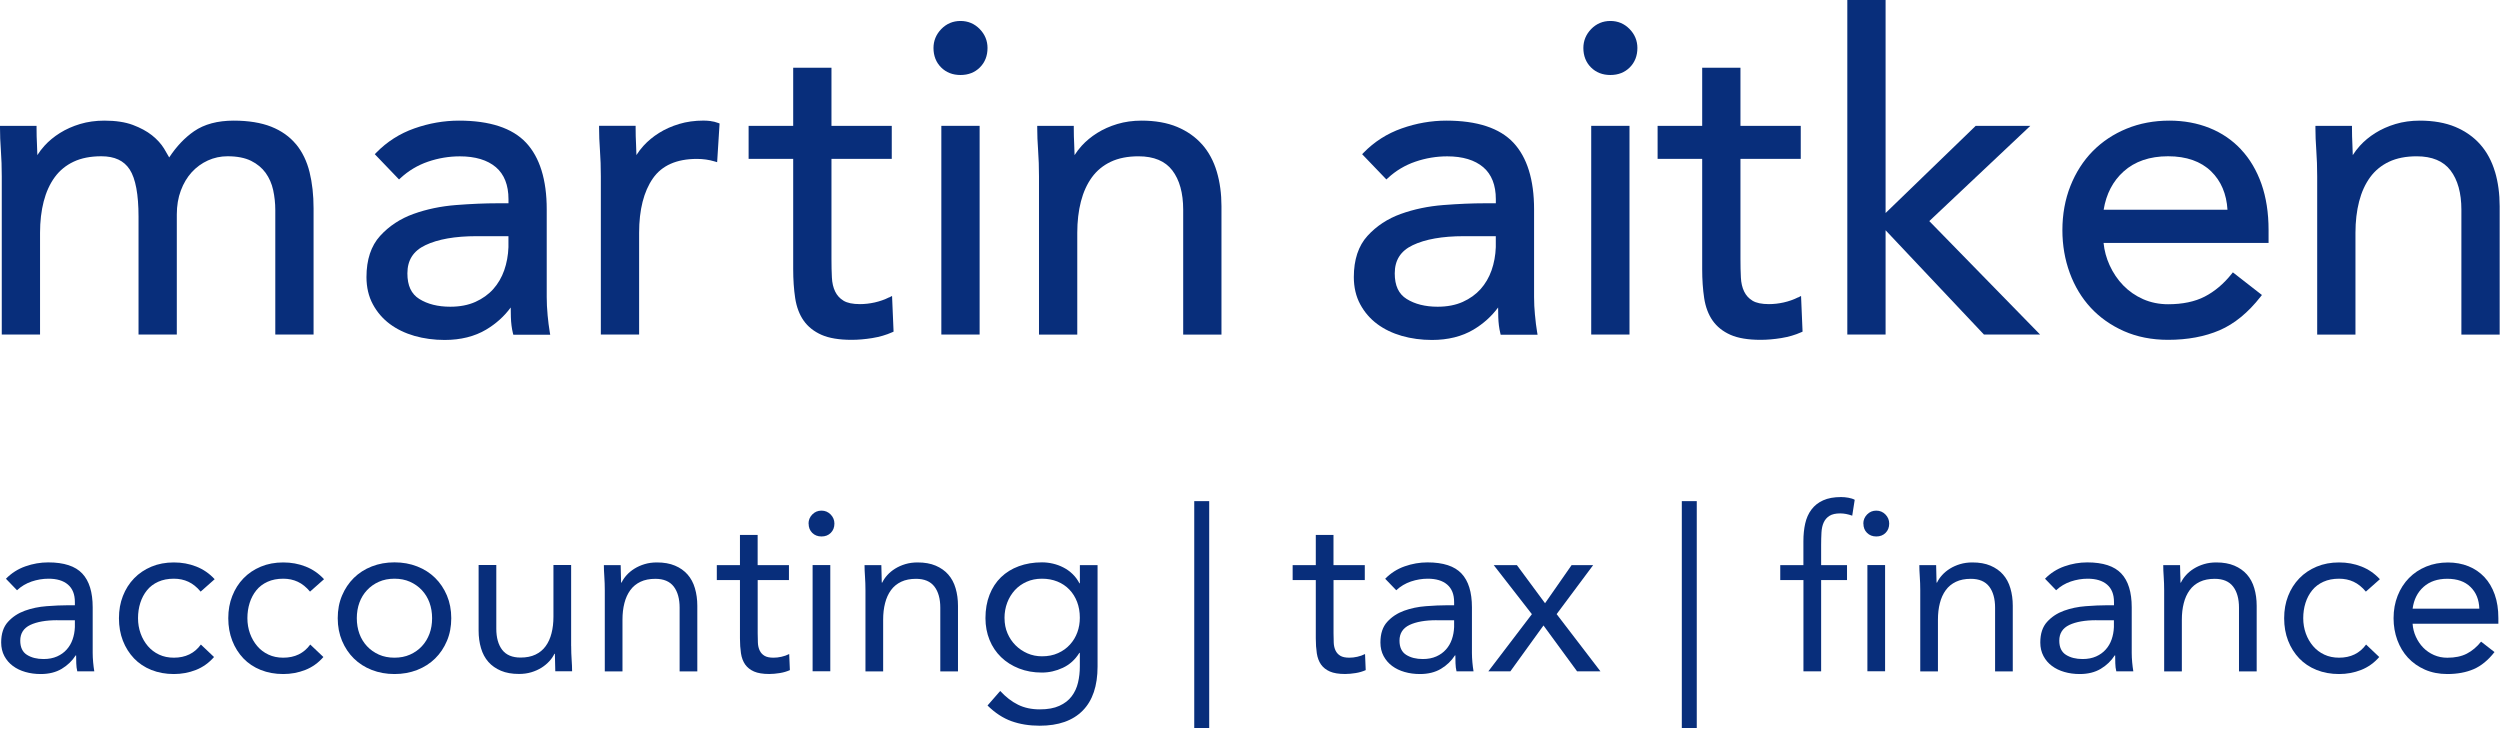
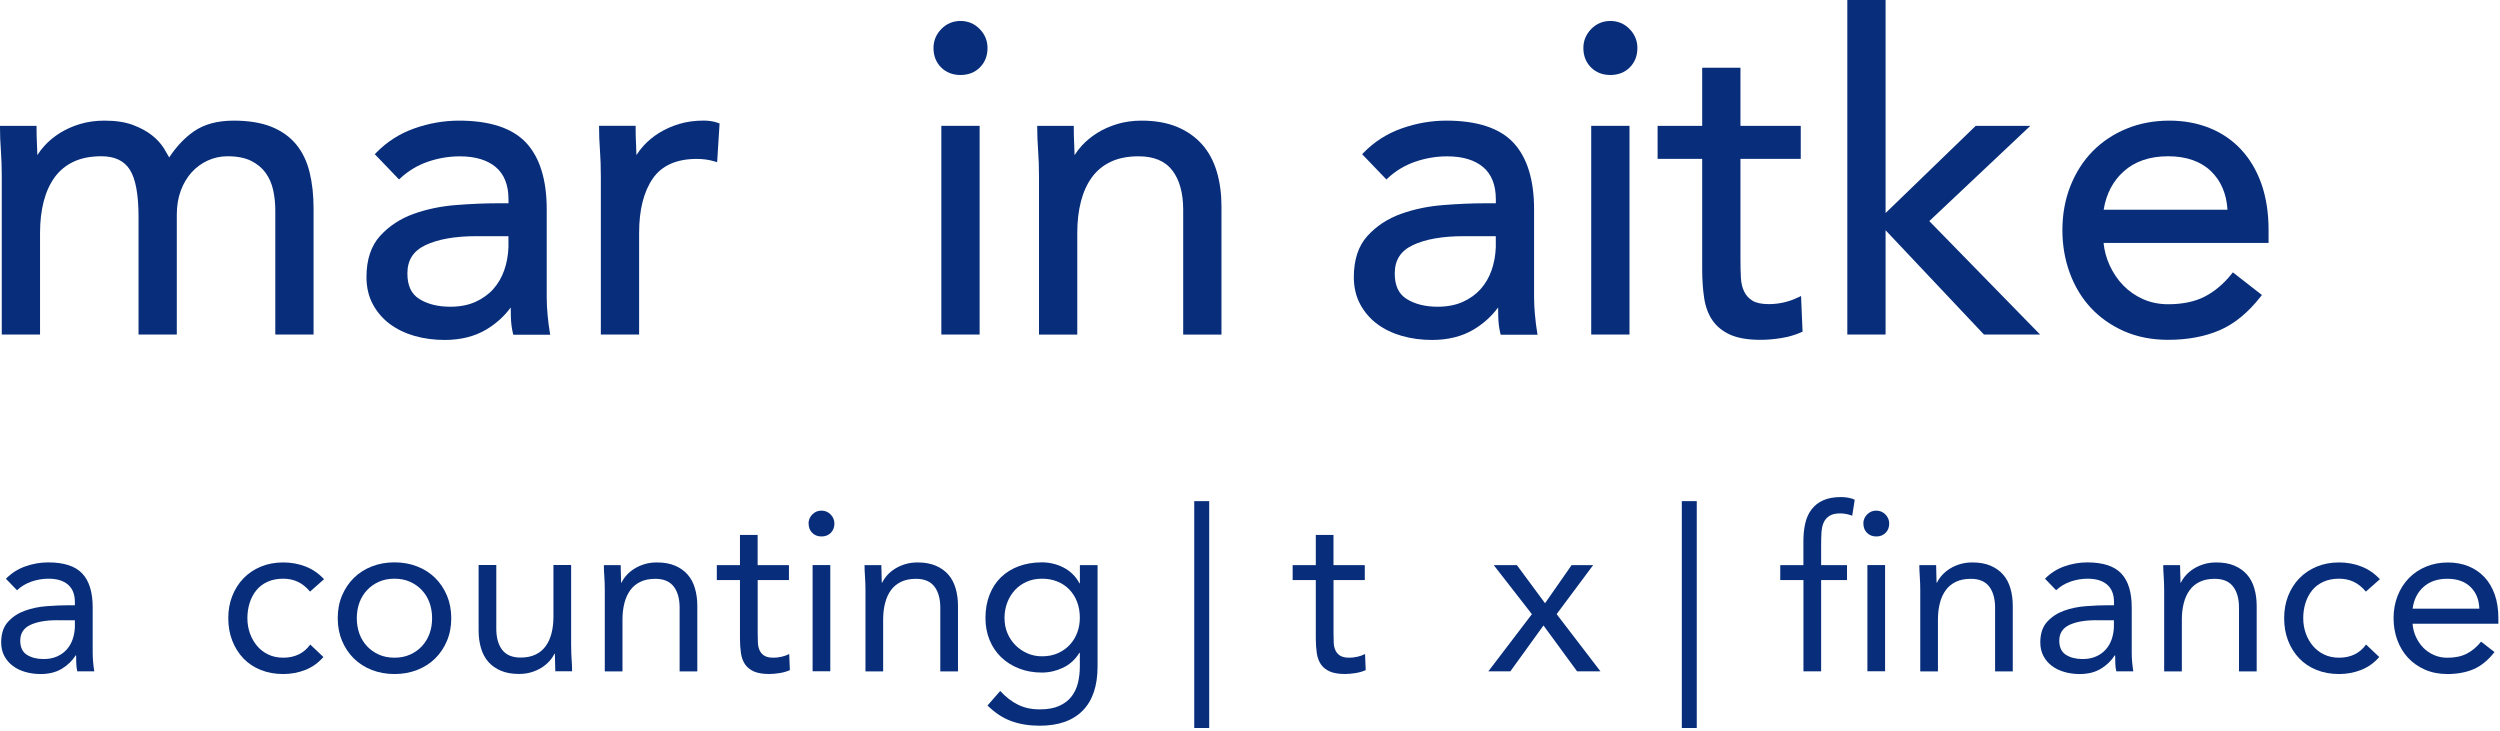
<svg xmlns="http://www.w3.org/2000/svg" width="595" height="174" viewBox="0 0 595 174" fill="none">
  <g clip-path="url(#clip0_1293_1656)">
    <path d="M70.46 34.35C68.96 32.52 66.96 31.11 64.54 30.15C62.13 29.2 59.13 28.71 55.62 28.71C51.79 28.71 48.62 29.56 46.18 31.24C43.98 32.76 41.99 34.85 40.27 37.47C39.92 36.83 39.51 36.12 39.04 35.35C38.35 34.23 37.39 33.17 36.17 32.2C34.96 31.24 33.42 30.41 31.61 29.73C29.79 29.05 27.51 28.71 24.83 28.71C22.78 28.71 20.84 28.98 19.07 29.51C17.3 30.04 15.69 30.76 14.27 31.65C12.85 32.54 11.61 33.56 10.58 34.7C9.93 35.42 9.36 36.16 8.89 36.92C8.87 36.07 8.84 35.22 8.8 34.38C8.73 33.09 8.7 31.77 8.7 30.45V29.95H0V30.45C0 32.06 0.07 33.86 0.21 35.79C0.35 37.72 0.42 39.81 0.42 41.99V79.62H9.53V55.41C9.53 52.69 9.82 50.18 10.4 47.94C10.97 45.73 11.85 43.79 13.02 42.18C14.18 40.59 15.69 39.35 17.51 38.49C19.34 37.62 21.56 37.19 24.11 37.19C27.28 37.19 29.49 38.22 30.87 40.34C32.27 42.5 32.97 46.28 32.97 51.56V79.62H42.08V51.04C42.08 48.96 42.4 47.04 43.04 45.34C43.67 43.64 44.55 42.18 45.64 40.98C46.73 39.79 48.03 38.85 49.48 38.19C50.93 37.53 52.51 37.19 54.16 37.19C56.43 37.19 58.31 37.56 59.76 38.28C61.21 39 62.37 39.97 63.22 41.14C64.07 42.33 64.68 43.7 65.01 45.22C65.35 46.78 65.52 48.38 65.52 50V79.62H74.63V49.58C74.63 46.44 74.31 43.54 73.68 40.98C73.04 38.39 71.96 36.15 70.46 34.33V34.35Z" fill="#082E7B" />
    <path d="M130.33 74.97C130.19 73.51 130.12 72.08 130.12 70.7V49.8C130.12 42.77 128.46 37.44 125.2 33.96C121.93 30.47 116.55 28.71 109.24 28.71C105.67 28.71 102.1 29.33 98.62 30.56C95.13 31.79 92.08 33.74 89.54 36.35L89.2 36.7L94.97 42.71L95.33 42.38C97.21 40.64 99.41 39.32 101.86 38.48C104.33 37.63 106.88 37.21 109.45 37.21C113.12 37.21 116 38.08 118.02 39.79C120.01 41.49 121.02 44.05 121.02 47.42V48.38H118.4C115.44 48.38 112.12 48.52 108.53 48.8C104.93 49.08 101.53 49.79 98.42 50.91C95.27 52.04 92.6 53.8 90.47 56.14C88.31 58.51 87.22 61.81 87.22 65.94C87.22 68.37 87.73 70.55 88.74 72.42C89.74 74.28 91.1 75.86 92.78 77.11C94.45 78.35 96.43 79.31 98.66 79.95C100.88 80.58 103.29 80.91 105.82 80.91C109.64 80.91 112.96 80.08 115.7 78.45C118.05 77.05 120.01 75.28 121.55 73.18C121.55 73.89 121.57 74.66 121.59 75.48C121.63 76.86 121.79 78.14 122.07 79.28L122.17 79.66H130.95L130.85 79.08C130.64 77.84 130.47 76.47 130.33 75.01V74.97ZM121.01 56.22V58.82C120.94 60.77 120.6 62.63 120 64.34C119.4 66.04 118.52 67.54 117.4 68.8C116.27 70.06 114.84 71.09 113.15 71.85C111.46 72.61 109.44 73 107.17 73C104.23 73 101.74 72.38 99.79 71.15C97.88 69.96 96.96 67.97 96.96 65.07C96.96 61.92 98.36 59.72 101.25 58.35C104.22 56.93 108.31 56.21 113.41 56.21H121.02L121.01 56.22Z" fill="#082E7B" />
    <path d="M169.14 28.81C168.56 28.74 167.98 28.7 167.41 28.7C165.36 28.7 163.42 28.97 161.65 29.5C159.88 30.03 158.27 30.75 156.85 31.64C155.43 32.53 154.19 33.56 153.16 34.69C152.51 35.41 151.94 36.15 151.47 36.91C151.45 36.06 151.42 35.21 151.38 34.37C151.31 33.08 151.28 31.75 151.28 30.44V29.94H142.58V30.44C142.58 32.05 142.65 33.85 142.79 35.78C142.93 37.72 143 39.8 143 41.99V79.62H152.11V55.41C152.11 49.92 153.22 45.56 155.4 42.44C157.54 39.37 161.06 37.82 165.86 37.82C167.33 37.82 168.75 38.02 170.08 38.42L170.68 38.6L171.26 29.39L170.91 29.26C170.32 29.04 169.73 28.89 169.13 28.82L169.14 28.81Z" fill="#082E7B" />
-     <path d="M211.61 70.77C210.54 71.31 209.39 71.71 208.19 71.98C206.99 72.25 205.8 72.38 204.66 72.38C202.96 72.38 201.64 72.11 200.76 71.57C199.88 71.04 199.21 70.3 198.77 69.39C198.31 68.45 198.05 67.32 197.99 66.05C197.92 64.72 197.89 63.24 197.89 61.65V37.81H212.24V29.95H197.89V16.12H188.78V29.95H178.17V37.81H188.78V64.04C188.78 66.55 188.94 68.87 189.25 70.93C189.57 73.04 190.25 74.85 191.26 76.29C192.28 77.75 193.71 78.89 195.52 79.69C197.31 80.48 199.72 80.88 202.69 80.88C204.23 80.88 205.88 80.74 207.61 80.46C209.34 80.18 210.94 79.71 212.36 79.07L212.67 78.93L212.31 70.44L211.62 70.79L211.61 70.77Z" fill="#082E7B" />
    <path d="M233.15 29.95H224.04V79.62H233.15V29.95Z" fill="#082E7B" />
    <path d="M228.6 4.99C226.8 4.99 225.27 5.64 224.03 6.91C222.8 8.18 222.17 9.7 222.17 11.42C222.17 13.28 222.78 14.84 223.98 16.04C225.18 17.24 226.73 17.85 228.6 17.85C230.47 17.85 232.02 17.24 233.22 16.04C234.42 14.84 235.03 13.29 235.03 11.42C235.03 9.7 234.41 8.18 233.17 6.91C231.93 5.64 230.4 4.99 228.6 4.99Z" fill="#082E7B" />
    <path d="M286.11 34.39C284.54 32.61 282.54 31.2 280.15 30.2C277.77 29.21 274.93 28.71 271.69 28.71C269.64 28.71 267.7 28.98 265.93 29.51C264.16 30.04 262.55 30.76 261.13 31.65C259.71 32.54 258.47 33.57 257.44 34.7C256.79 35.42 256.22 36.16 255.75 36.92C255.73 36.07 255.7 35.22 255.66 34.38C255.59 33.09 255.56 31.76 255.56 30.45V29.95H246.86V30.45C246.86 32.06 246.93 33.86 247.07 35.79C247.21 37.73 247.28 39.81 247.28 42V79.63H256.39V55.42C256.39 52.7 256.68 50.19 257.26 47.95C257.83 45.74 258.71 43.8 259.88 42.19C261.04 40.6 262.55 39.36 264.37 38.5C266.2 37.63 268.42 37.2 270.97 37.2C274.6 37.2 277.3 38.32 279 40.54C280.73 42.8 281.6 45.95 281.6 49.91V79.63H290.71V49.07C290.71 46.12 290.34 43.36 289.6 40.87C288.86 38.35 287.68 36.17 286.12 34.39H286.11Z" fill="#082E7B" />
    <path d="M365.32 74.97C365.18 73.51 365.11 72.08 365.11 70.7V49.8C365.11 42.77 363.45 37.44 360.19 33.96C356.92 30.47 351.55 28.71 344.23 28.71C340.66 28.71 337.08 29.33 333.61 30.56C330.12 31.79 327.07 33.74 324.53 36.35L324.19 36.7L329.96 42.71L330.32 42.38C332.2 40.63 334.4 39.32 336.85 38.48C339.32 37.63 341.87 37.21 344.44 37.21C348.11 37.21 350.99 38.08 353.01 39.79C355 41.49 356.01 44.05 356.01 47.42V48.38H353.39C350.43 48.38 347.11 48.52 343.52 48.8C339.92 49.08 336.52 49.79 333.41 50.91C330.26 52.04 327.59 53.8 325.46 56.14C323.3 58.51 322.21 61.81 322.21 65.94C322.21 68.37 322.72 70.55 323.73 72.42C324.73 74.28 326.09 75.86 327.77 77.11C329.44 78.35 331.42 79.31 333.65 79.95C335.87 80.58 338.28 80.91 340.81 80.91C344.63 80.91 347.95 80.08 350.69 78.45C353.04 77.05 355 75.28 356.55 73.18C356.55 73.89 356.57 74.66 356.59 75.48C356.63 76.86 356.79 78.14 357.07 79.28L357.16 79.66H365.94L365.84 79.08C365.63 77.84 365.46 76.47 365.33 75.01L365.32 74.97ZM356 56.22V58.82C355.93 60.77 355.59 62.63 354.99 64.34C354.39 66.04 353.51 67.54 352.39 68.8C351.26 70.06 349.83 71.09 348.14 71.85C346.45 72.61 344.43 73 342.16 73C339.22 73 336.73 72.38 334.78 71.15C332.87 69.96 331.95 67.97 331.95 65.07C331.95 61.92 333.35 59.72 336.24 58.35C339.21 56.93 343.3 56.21 348.4 56.21H356.01L356 56.22Z" fill="#082E7B" />
    <path d="M383.27 4.99C381.47 4.99 379.94 5.64 378.7 6.91C377.47 8.18 376.84 9.7 376.84 11.42C376.84 13.28 377.45 14.84 378.65 16.04C379.85 17.24 381.4 17.85 383.27 17.85C385.14 17.85 386.69 17.24 387.89 16.04C389.09 14.84 389.7 13.28 389.7 11.42C389.7 9.7 389.08 8.18 387.84 6.91C386.6 5.64 385.07 4.99 383.27 4.99Z" fill="#082E7B" />
    <path d="M387.82 29.95H378.71V79.62H387.82V29.95Z" fill="#082E7B" />
    <path d="M427.95 70.77C426.88 71.31 425.73 71.71 424.53 71.98C423.33 72.25 422.14 72.38 421 72.38C419.3 72.38 417.98 72.11 417.1 71.57C416.22 71.04 415.55 70.3 415.11 69.39C414.65 68.45 414.39 67.32 414.33 66.05C414.26 64.72 414.23 63.24 414.23 61.65V37.81H428.58V29.95H414.23V16.12H405.12V29.95H394.51V37.81H405.12V64.04C405.12 66.55 405.28 68.87 405.59 70.93C405.91 73.04 406.59 74.85 407.6 76.29C408.62 77.75 410.05 78.89 411.86 79.69C413.65 80.48 416.06 80.88 419.03 80.88C420.57 80.88 422.22 80.74 423.95 80.46C425.68 80.18 427.28 79.71 428.7 79.07L429.01 78.93L428.65 70.44L427.96 70.79L427.95 70.77Z" fill="#082E7B" />
    <path d="M483.22 29.95H470.22L448.77 50.7V0H439.66V79.62H448.77V54.8L472.18 79.62H485.54L459.17 52.62L483.22 29.95Z" fill="#082E7B" />
    <path d="M533.37 35.57C531.28 33.34 528.76 31.62 525.86 30.46C522.97 29.3 519.76 28.71 516.31 28.71C512.66 28.71 509.23 29.35 506.14 30.62C503.04 31.89 500.33 33.69 498.07 35.98C495.82 38.27 494.03 41.06 492.76 44.26C491.49 47.46 490.85 51 490.85 54.79C490.85 58.37 491.44 61.78 492.6 64.95C493.76 68.12 495.44 70.91 497.59 73.23C499.74 75.56 502.4 77.43 505.5 78.81C508.6 80.18 512.13 80.88 516 80.88C520.62 80.88 524.75 80.11 528.26 78.6C531.79 77.08 535.07 74.39 538.03 70.6L538.34 70.21L531.42 64.82L531.11 65.21C529.22 67.57 527.07 69.38 524.72 70.59C522.38 71.8 519.44 72.41 516.01 72.41C513.87 72.41 511.87 72 510.08 71.21C508.27 70.41 506.68 69.31 505.35 67.94C504.01 66.57 502.91 64.94 502.07 63.09C501.31 61.41 500.83 59.64 500.65 57.82H539.92V54.72C539.92 50.66 539.35 46.99 538.23 43.79C537.1 40.59 535.48 37.83 533.39 35.61L533.37 35.57ZM530.14 49.92H500.67C501.28 46.16 502.87 43.1 505.42 40.81C508.08 38.41 511.64 37.19 516 37.19C520.36 37.19 523.8 38.4 526.26 40.79C528.61 43.08 529.91 46.14 530.14 49.92Z" fill="#082E7B" />
-     <path d="M593.8 40.87C593.05 38.35 591.88 36.17 590.31 34.39C588.74 32.61 586.74 31.2 584.36 30.2C581.98 29.21 579.14 28.71 575.9 28.71C573.85 28.71 571.91 28.98 570.14 29.51C568.37 30.04 566.76 30.76 565.34 31.65C563.92 32.54 562.68 33.56 561.65 34.7C561 35.42 560.43 36.16 559.96 36.92C559.94 36.07 559.91 35.22 559.87 34.38C559.8 33.09 559.77 31.77 559.77 30.46V29.96H551.07V30.46C551.07 32.07 551.14 33.87 551.28 35.8C551.42 37.72 551.49 39.81 551.49 42V79.63H560.6V55.42C560.6 52.7 560.89 50.19 561.47 47.95C562.04 45.73 562.92 43.8 564.09 42.19C565.25 40.6 566.76 39.36 568.58 38.5C570.41 37.63 572.63 37.2 575.18 37.2C578.81 37.2 581.51 38.32 583.21 40.54C584.94 42.8 585.81 45.95 585.81 49.91V79.63H594.92V49.07C594.92 46.13 594.55 43.37 593.81 40.87H593.8Z" fill="#082E7B" />
    <path d="M1.43 137.73C2.73 136.4 4.26 135.42 6.05 134.79C7.83 134.16 9.64 133.85 11.48 133.85C15.22 133.85 17.92 134.73 19.58 136.5C21.24 138.26 22.06 140.95 22.06 144.55V155.4C22.06 156.12 22.1 156.87 22.17 157.64C22.24 158.41 22.33 159.12 22.44 159.77H18.39C18.25 159.19 18.17 158.56 18.15 157.85C18.13 157.14 18.12 156.53 18.12 155.99H18.01C17.18 157.29 16.07 158.35 14.69 159.18C13.3 160.01 11.64 160.42 9.69 160.42C8.39 160.42 7.18 160.26 6.04 159.93C4.91 159.61 3.92 159.13 3.07 158.5C2.22 157.87 1.55 157.09 1.04 156.15C0.54 155.21 0.28 154.13 0.28 152.91C0.28 150.82 0.82 149.18 1.9 148C2.98 146.81 4.32 145.93 5.92 145.35C7.52 144.77 9.25 144.41 11.1 144.27C12.95 144.13 14.65 144.05 16.2 144.05H17.82V143.29C17.82 141.45 17.27 140.07 16.17 139.13C15.07 138.19 13.53 137.73 11.55 137.73C10.18 137.73 8.84 137.96 7.53 138.4C6.22 138.85 5.05 139.54 4.05 140.48L1.4 137.73H1.43ZM13.63 147.61C10.93 147.61 8.79 147.99 7.2 148.74C5.62 149.5 4.82 150.74 4.82 152.47C4.82 154.05 5.35 155.18 6.41 155.85C7.47 156.52 8.79 156.85 10.38 156.85C11.6 156.85 12.67 156.64 13.59 156.23C14.51 155.82 15.27 155.27 15.88 154.58C16.49 153.9 16.96 153.1 17.28 152.18C17.6 151.26 17.78 150.28 17.82 149.24V147.62H13.61L13.63 147.61Z" fill="#082E7B" />
-     <path d="M47.76 140.81C46.86 139.73 45.89 138.95 44.84 138.46C43.8 137.97 42.64 137.73 41.38 137.73C39.98 137.73 38.73 137.97 37.65 138.46C36.57 138.95 35.68 139.62 34.98 140.49C34.28 141.36 33.75 142.35 33.39 143.49C33.03 144.62 32.85 145.84 32.85 147.13C32.85 148.42 33.06 149.64 33.47 150.78C33.88 151.92 34.46 152.91 35.2 153.78C35.94 154.64 36.83 155.32 37.87 155.8C38.91 156.29 40.08 156.53 41.38 156.53C44.15 156.53 46.29 155.49 47.81 153.4L50.94 156.37C49.72 157.77 48.27 158.8 46.62 159.45C44.96 160.1 43.22 160.42 41.38 160.42C39.44 160.42 37.65 160.1 36.03 159.45C34.41 158.8 33.03 157.88 31.9 156.7C30.77 155.51 29.88 154.11 29.25 152.49C28.62 150.87 28.31 149.09 28.31 147.14C28.31 145.19 28.62 143.47 29.25 141.85C29.88 140.23 30.77 138.83 31.92 137.64C33.07 136.45 34.45 135.53 36.05 134.86C37.65 134.19 39.43 133.86 41.37 133.86C43.31 133.86 45.02 134.18 46.69 134.83C48.36 135.48 49.83 136.49 51.09 137.85L47.74 140.82L47.76 140.81Z" fill="#082E7B" />
    <path d="M73.79 140.81C72.89 139.73 71.92 138.95 70.87 138.46C69.83 137.97 68.67 137.73 67.41 137.73C66.01 137.73 64.76 137.97 63.68 138.46C62.6 138.95 61.71 139.62 61.01 140.49C60.31 141.36 59.78 142.35 59.42 143.49C59.06 144.62 58.88 145.84 58.88 147.13C58.88 148.42 59.09 149.64 59.5 150.78C59.91 151.91 60.49 152.91 61.23 153.78C61.97 154.65 62.86 155.32 63.9 155.8C64.94 156.29 66.11 156.53 67.41 156.53C70.18 156.53 72.32 155.49 73.84 153.4L76.97 156.37C75.75 157.77 74.31 158.8 72.65 159.45C70.99 160.1 69.25 160.42 67.41 160.42C65.47 160.42 63.68 160.1 62.06 159.45C60.44 158.8 59.06 157.88 57.93 156.7C56.8 155.51 55.91 154.11 55.28 152.49C54.65 150.87 54.33 149.09 54.33 147.14C54.33 145.19 54.64 143.47 55.28 141.85C55.91 140.23 56.8 138.83 57.95 137.64C59.1 136.45 60.48 135.53 62.08 134.86C63.68 134.19 65.46 133.86 67.4 133.86C69.34 133.86 71.04 134.18 72.72 134.83C74.39 135.48 75.86 136.49 77.12 137.85L73.77 140.82L73.79 140.81Z" fill="#082E7B" />
    <path d="M80.38 147.13C80.38 145.15 80.72 143.35 81.41 141.73C82.09 140.11 83.03 138.72 84.22 137.54C85.41 136.37 86.83 135.46 88.49 134.81C90.15 134.16 91.95 133.84 93.89 133.84C95.83 133.84 97.63 134.16 99.29 134.81C100.95 135.46 102.37 136.37 103.56 137.54C104.75 138.71 105.68 140.11 106.37 141.73C107.05 143.35 107.4 145.15 107.4 147.13C107.4 149.11 107.06 150.91 106.37 152.53C105.69 154.15 104.75 155.55 103.56 156.72C102.37 157.89 100.95 158.8 99.29 159.45C97.63 160.1 95.83 160.42 93.89 160.42C91.95 160.42 90.15 160.1 88.49 159.45C86.83 158.8 85.41 157.89 84.22 156.72C83.03 155.55 82.1 154.15 81.41 152.53C80.73 150.91 80.38 149.11 80.38 147.13ZM84.92 147.13C84.92 148.46 85.13 149.7 85.54 150.83C85.95 151.96 86.56 152.95 87.35 153.8C88.14 154.65 89.09 155.31 90.18 155.8C91.28 156.29 92.51 156.53 93.88 156.53C95.25 156.53 96.48 156.29 97.58 155.8C98.68 155.31 99.62 154.65 100.41 153.8C101.2 152.95 101.8 151.96 102.22 150.83C102.64 149.7 102.84 148.46 102.84 147.13C102.84 145.8 102.63 144.57 102.22 143.43C101.81 142.3 101.2 141.31 100.41 140.46C99.62 139.62 98.67 138.95 97.58 138.46C96.48 137.97 95.25 137.73 93.88 137.73C92.51 137.73 91.28 137.97 90.18 138.46C89.08 138.95 88.14 139.61 87.35 140.46C86.56 141.31 85.95 142.3 85.54 143.43C85.13 144.56 84.92 145.8 84.92 147.13Z" fill="#082E7B" />
    <path d="M135.94 153.77C135.94 154.92 135.98 156 136.05 157.01C136.12 158.02 136.16 158.94 136.16 159.76H132.16C132.16 159.08 132.14 158.39 132.11 157.71C132.08 157.03 132.06 156.32 132.06 155.6H131.95C131.66 156.21 131.26 156.81 130.73 157.38C130.2 157.95 129.59 158.47 128.87 158.92C128.15 159.37 127.34 159.73 126.44 160C125.54 160.27 124.57 160.4 123.52 160.4C121.86 160.4 120.43 160.15 119.23 159.64C118.03 159.13 117.02 158.43 116.23 157.53C115.44 156.63 114.85 155.54 114.48 154.26C114.1 152.98 113.91 151.59 113.91 150.08V134.47H118.12V149.64C118.12 151.76 118.59 153.44 119.52 154.66C120.46 155.88 121.91 156.5 123.89 156.5C125.26 156.5 126.44 156.27 127.43 155.8C128.42 155.33 129.23 154.67 129.86 153.8C130.49 152.94 130.96 151.91 131.26 150.72C131.57 149.53 131.72 148.22 131.72 146.78V134.47H135.93V153.75L135.94 153.77Z" fill="#082E7B" />
    <path d="M143.94 140.49C143.94 139.34 143.9 138.26 143.83 137.25C143.76 136.24 143.72 135.33 143.72 134.5H147.72C147.72 135.18 147.74 135.87 147.77 136.55C147.81 137.23 147.82 137.94 147.82 138.66H147.93C148.22 138.05 148.62 137.45 149.14 136.88C149.66 136.3 150.28 135.79 151 135.34C151.72 134.89 152.53 134.53 153.43 134.26C154.33 133.99 155.3 133.86 156.35 133.86C158.01 133.86 159.44 134.11 160.64 134.62C161.85 135.12 162.84 135.83 163.64 136.73C164.43 137.63 165.02 138.72 165.39 140C165.77 141.28 165.96 142.67 165.96 144.18V159.79H161.75V144.62C161.75 142.5 161.28 140.82 160.35 139.6C159.41 138.38 157.96 137.76 155.98 137.76C154.61 137.76 153.43 137.99 152.44 138.46C151.45 138.93 150.64 139.59 150.01 140.46C149.38 141.33 148.91 142.35 148.61 143.54C148.3 144.73 148.15 146.04 148.15 147.48V159.79H143.94V140.51V140.49Z" fill="#082E7B" />
    <path d="M187.78 138.06H180.33V150.7C180.33 151.53 180.35 152.29 180.38 152.99C180.41 153.69 180.56 154.3 180.81 154.83C181.06 155.35 181.44 155.77 181.94 156.07C182.44 156.38 183.16 156.53 184.1 156.53C184.71 156.53 185.34 156.46 185.99 156.31C186.64 156.17 187.25 155.95 187.83 155.66L187.99 159.49C187.27 159.81 186.47 160.05 185.59 160.19C184.71 160.33 183.87 160.41 183.08 160.41C181.57 160.41 180.36 160.21 179.46 159.82C178.56 159.42 177.86 158.87 177.35 158.15C176.85 157.43 176.51 156.54 176.35 155.48C176.19 154.42 176.11 153.24 176.11 151.94V138.06H170.6V134.5H176.11V127.32H180.32V134.5H187.77V138.06H187.78Z" fill="#082E7B" />
    <path d="M192.43 124.61C192.43 123.78 192.73 123.06 193.32 122.45C193.91 121.84 194.64 121.53 195.51 121.53C196.38 121.53 197.1 121.84 197.7 122.45C198.29 123.06 198.59 123.78 198.59 124.61C198.59 125.51 198.3 126.25 197.73 126.82C197.15 127.4 196.42 127.68 195.52 127.68C194.62 127.68 193.88 127.39 193.31 126.82C192.73 126.24 192.45 125.51 192.45 124.61H192.43ZM193.4 134.49H197.61V159.76H193.4V134.49Z" fill="#082E7B" />
    <path d="M205.98 140.49C205.98 139.34 205.94 138.26 205.87 137.25C205.8 136.24 205.76 135.33 205.76 134.5H209.76C209.76 135.18 209.78 135.87 209.81 136.55C209.85 137.23 209.86 137.94 209.86 138.66H209.97C210.26 138.05 210.66 137.45 211.18 136.88C211.7 136.3 212.32 135.79 213.04 135.34C213.76 134.89 214.57 134.53 215.47 134.26C216.37 133.99 217.34 133.86 218.39 133.86C220.05 133.86 221.48 134.11 222.68 134.62C223.88 135.13 224.89 135.83 225.68 136.73C226.47 137.63 227.06 138.72 227.43 140C227.81 141.28 228 142.67 228 144.18V159.79H223.79V144.62C223.79 142.5 223.32 140.82 222.39 139.6C221.45 138.38 220 137.76 218.02 137.76C216.65 137.76 215.47 137.99 214.48 138.46C213.49 138.93 212.68 139.59 212.05 140.46C211.42 141.32 210.95 142.35 210.65 143.54C210.34 144.73 210.19 146.04 210.19 147.48V159.79H205.98V140.51V140.49Z" fill="#082E7B" />
    <path d="M261.22 158.63C261.22 163.24 260.04 166.74 257.68 169.13C255.32 171.52 251.91 172.72 247.45 172.72C244.97 172.72 242.73 172.36 240.73 171.64C238.73 170.92 236.83 169.68 235.03 167.91L238.05 164.45C239.38 165.89 240.79 166.98 242.29 167.72C243.78 168.46 245.5 168.83 247.45 168.83C249.4 168.83 250.88 168.55 252.12 167.99C253.36 167.43 254.34 166.68 255.06 165.72C255.78 164.77 256.28 163.68 256.57 162.45C256.86 161.23 257 159.95 257 158.62V155.38H256.89C255.88 157 254.57 158.19 252.95 158.94C251.33 159.7 249.67 160.07 247.98 160.07C246 160.07 244.18 159.75 242.53 159.1C240.87 158.45 239.45 157.55 238.26 156.4C237.07 155.25 236.15 153.88 235.51 152.3C234.87 150.72 234.54 148.99 234.54 147.12C234.54 145.07 234.86 143.21 235.51 141.56C236.16 139.9 237.07 138.51 238.24 137.38C239.41 136.25 240.82 135.37 242.48 134.76C244.14 134.15 245.97 133.84 247.99 133.84C248.85 133.84 249.72 133.94 250.58 134.14C251.44 134.34 252.28 134.64 253.09 135.06C253.9 135.47 254.63 136 255.28 136.63C255.93 137.26 256.47 137.99 256.9 138.82H257.01V134.5H261.22V158.64V158.63ZM239.08 147.13C239.08 148.43 239.31 149.62 239.78 150.72C240.25 151.82 240.89 152.77 241.7 153.58C242.51 154.39 243.46 155.03 244.53 155.5C245.61 155.97 246.76 156.2 247.99 156.2C249.43 156.2 250.71 155.95 251.82 155.44C252.94 154.94 253.88 154.26 254.65 153.41C255.42 152.57 256.01 151.59 256.41 150.49C256.81 149.39 257 148.23 257 147.01C257 145.64 256.78 144.39 256.35 143.26C255.92 142.13 255.31 141.15 254.51 140.32C253.72 139.49 252.76 138.85 251.65 138.4C250.53 137.95 249.31 137.73 247.98 137.73C246.65 137.73 245.43 137.97 244.34 138.46C243.24 138.95 242.31 139.61 241.53 140.46C240.76 141.31 240.15 142.3 239.72 143.43C239.29 144.56 239.07 145.8 239.07 147.13H239.08Z" fill="#082E7B" />
    <path d="M287.79 119.27V173.27H284.23V119.27H287.79Z" fill="#082E7B" />
    <path d="M324.83 138.06H317.38V150.7C317.38 151.53 317.4 152.29 317.43 152.99C317.46 153.69 317.61 154.3 317.86 154.83C318.11 155.35 318.49 155.77 318.99 156.07C319.49 156.38 320.21 156.53 321.15 156.53C321.76 156.53 322.39 156.46 323.04 156.31C323.69 156.17 324.3 155.95 324.88 155.66L325.04 159.49C324.32 159.81 323.52 160.05 322.64 160.19C321.76 160.33 320.92 160.41 320.13 160.41C318.62 160.41 317.41 160.21 316.51 159.82C315.61 159.42 314.91 158.87 314.4 158.15C313.9 157.43 313.56 156.54 313.4 155.48C313.24 154.42 313.16 153.24 313.16 151.94V138.06H307.65V134.5H313.16V127.32H317.37V134.5H324.82V138.06H324.83Z" fill="#082E7B" />
-     <path d="M329.69 137.73C330.99 136.4 332.52 135.42 334.31 134.79C336.09 134.16 337.9 133.85 339.74 133.85C343.48 133.85 346.18 134.73 347.84 136.5C349.5 138.26 350.32 140.95 350.32 144.55V155.4C350.32 156.12 350.36 156.87 350.43 157.64C350.5 158.41 350.59 159.12 350.7 159.77H346.65C346.51 159.19 346.43 158.56 346.41 157.85C346.39 157.14 346.38 156.53 346.38 155.99H346.27C345.44 157.29 344.33 158.35 342.95 159.18C341.56 160.01 339.9 160.42 337.95 160.42C336.65 160.42 335.44 160.26 334.3 159.93C333.17 159.61 332.18 159.13 331.33 158.5C330.48 157.87 329.81 157.09 329.3 156.15C328.8 155.21 328.54 154.13 328.54 152.91C328.54 150.82 329.08 149.18 330.16 148C331.24 146.81 332.58 145.93 334.18 145.35C335.78 144.77 337.51 144.41 339.36 144.27C341.21 144.13 342.91 144.05 344.46 144.05H346.08V143.29C346.08 141.45 345.53 140.07 344.43 139.13C343.33 138.19 341.79 137.73 339.81 137.73C338.44 137.73 337.1 137.96 335.79 138.4C334.48 138.85 333.31 139.54 332.31 140.48L329.66 137.73H329.69ZM341.89 147.61C339.19 147.61 337.05 147.99 335.46 148.74C333.88 149.5 333.08 150.74 333.08 152.47C333.08 154.05 333.61 155.18 334.67 155.85C335.73 156.52 337.05 156.85 338.64 156.85C339.86 156.85 340.93 156.64 341.85 156.23C342.77 155.82 343.53 155.27 344.14 154.58C344.75 153.9 345.22 153.1 345.54 152.18C345.86 151.26 346.04 150.28 346.08 149.24V147.62H341.87L341.89 147.61Z" fill="#082E7B" />
    <path d="M364.58 146.16L355.51 134.5H361.02L367.72 143.57L374.04 134.5H379.17L370.48 146.16L380.9 159.77H375.34L367.35 148.86L359.47 159.77H354.23L364.6 146.16H364.58Z" fill="#082E7B" />
    <path d="M403.83 119.27V173.27H400.27V119.27H403.83Z" fill="#082E7B" />
    <path d="M429.21 138.06H423.7V134.5H429.21V128.83C429.21 127.28 429.35 125.87 429.64 124.59C429.93 123.31 430.42 122.21 431.13 121.27C431.83 120.33 432.76 119.6 433.91 119.08C435.06 118.56 436.48 118.3 438.18 118.3C438.72 118.3 439.3 118.35 439.91 118.46C440.52 118.57 441.03 118.73 441.42 118.95L440.83 122.73C439.82 122.37 438.87 122.19 437.97 122.19C436.89 122.19 436.04 122.38 435.43 122.76C434.82 123.14 434.36 123.66 434.05 124.33C433.74 125 433.56 125.8 433.51 126.73C433.46 127.66 433.43 128.67 433.43 129.75V134.5H439.59V138.06H433.43V159.77H429.22V138.06H429.21Z" fill="#082E7B" />
    <path d="M443.47 124.61C443.47 123.78 443.77 123.06 444.36 122.45C444.95 121.84 445.68 121.53 446.55 121.53C447.42 121.53 448.14 121.84 448.74 122.45C449.33 123.06 449.63 123.78 449.63 124.61C449.63 125.51 449.34 126.25 448.77 126.82C448.19 127.4 447.46 127.68 446.56 127.68C445.66 127.68 444.92 127.39 444.35 126.82C443.77 126.24 443.49 125.51 443.49 124.61H443.47ZM444.44 134.49H448.65V159.76H444.44V134.49Z" fill="#082E7B" />
    <path d="M457.02 140.49C457.02 139.34 456.98 138.26 456.91 137.25C456.84 136.24 456.8 135.33 456.8 134.5H460.8C460.8 135.18 460.82 135.87 460.85 136.55C460.89 137.23 460.9 137.94 460.9 138.66H461.01C461.3 138.05 461.7 137.45 462.22 136.88C462.74 136.3 463.36 135.79 464.08 135.34C464.8 134.89 465.61 134.53 466.51 134.26C467.41 133.99 468.38 133.86 469.43 133.86C471.09 133.86 472.52 134.11 473.72 134.62C474.92 135.13 475.93 135.83 476.72 136.73C477.51 137.63 478.1 138.72 478.47 140C478.85 141.28 479.04 142.67 479.04 144.18V159.79H474.83V144.62C474.83 142.5 474.36 140.82 473.43 139.6C472.49 138.38 471.04 137.76 469.06 137.76C467.69 137.76 466.51 137.99 465.52 138.46C464.53 138.93 463.72 139.59 463.09 140.46C462.46 141.32 461.99 142.35 461.69 143.54C461.38 144.73 461.23 146.04 461.23 147.48V159.79H457.02V140.51V140.49Z" fill="#082E7B" />
    <path d="M486.72 137.73C488.02 136.4 489.55 135.42 491.34 134.79C493.12 134.16 494.93 133.85 496.77 133.85C500.51 133.85 503.21 134.73 504.87 136.5C506.53 138.26 507.35 140.95 507.35 144.55V155.4C507.35 156.12 507.39 156.87 507.46 157.64C507.53 158.41 507.62 159.12 507.73 159.77H503.68C503.54 159.19 503.45 158.56 503.44 157.85C503.42 157.15 503.41 156.53 503.41 155.99H503.3C502.47 157.29 501.36 158.35 499.98 159.18C498.59 160.01 496.93 160.42 494.98 160.42C493.68 160.42 492.47 160.26 491.34 159.93C490.21 159.61 489.22 159.13 488.37 158.5C487.52 157.87 486.85 157.09 486.35 156.15C485.85 155.21 485.59 154.13 485.59 152.91C485.59 150.82 486.13 149.18 487.21 148C488.29 146.81 489.63 145.93 491.23 145.35C492.83 144.77 494.56 144.41 496.41 144.27C498.26 144.13 499.96 144.05 501.51 144.05H503.13V143.29C503.13 141.45 502.58 140.07 501.48 139.13C500.38 138.19 498.84 137.73 496.86 137.73C495.49 137.73 494.15 137.96 492.84 138.4C491.53 138.85 490.36 139.54 489.36 140.48L486.71 137.73H486.72ZM498.92 147.61C496.22 147.61 494.08 147.99 492.49 148.74C490.91 149.5 490.11 150.74 490.11 152.47C490.11 154.05 490.64 155.18 491.7 155.85C492.76 156.52 494.08 156.85 495.67 156.85C496.89 156.85 497.96 156.64 498.88 156.23C499.8 155.82 500.56 155.27 501.17 154.58C501.78 153.9 502.25 153.1 502.57 152.18C502.89 151.26 503.07 150.28 503.11 149.24V147.62H498.9L498.92 147.61Z" fill="#082E7B" />
    <path d="M515.07 140.49C515.07 139.34 515.03 138.26 514.96 137.25C514.89 136.24 514.85 135.33 514.85 134.5H518.85C518.85 135.18 518.87 135.87 518.9 136.55C518.94 137.23 518.95 137.94 518.95 138.66H519.06C519.35 138.05 519.75 137.45 520.27 136.88C520.79 136.3 521.41 135.79 522.13 135.34C522.85 134.89 523.66 134.53 524.56 134.26C525.46 133.99 526.43 133.86 527.48 133.86C529.14 133.86 530.57 134.11 531.77 134.62C532.97 135.13 533.98 135.83 534.77 136.73C535.56 137.63 536.15 138.72 536.52 140C536.9 141.28 537.09 142.67 537.09 144.18V159.79H532.88V144.62C532.88 142.5 532.41 140.82 531.48 139.6C530.54 138.38 529.09 137.76 527.11 137.76C525.74 137.76 524.56 137.99 523.57 138.46C522.58 138.93 521.77 139.59 521.14 140.46C520.51 141.32 520.04 142.35 519.74 143.54C519.43 144.73 519.28 146.04 519.28 147.48V159.79H515.07V140.51V140.49Z" fill="#082E7B" />
    <path d="M563.08 140.81C562.18 139.73 561.21 138.95 560.16 138.46C559.12 137.97 557.96 137.73 556.7 137.73C555.3 137.73 554.05 137.97 552.97 138.46C551.89 138.95 551 139.62 550.3 140.49C549.6 141.36 549.07 142.35 548.71 143.49C548.35 144.62 548.17 145.84 548.17 147.13C548.17 148.42 548.38 149.64 548.79 150.78C549.2 151.92 549.78 152.91 550.52 153.78C551.26 154.64 552.15 155.32 553.19 155.8C554.23 156.29 555.4 156.53 556.7 156.53C559.47 156.53 561.61 155.49 563.13 153.4L566.26 156.37C565.04 157.77 563.59 158.8 561.94 159.45C560.28 160.1 558.54 160.42 556.7 160.42C554.76 160.42 552.97 160.1 551.35 159.45C549.73 158.8 548.35 157.88 547.22 156.7C546.09 155.51 545.2 154.11 544.57 152.49C543.94 150.87 543.63 149.09 543.63 147.14C543.63 145.19 543.94 143.47 544.57 141.85C545.2 140.23 546.09 138.83 547.24 137.64C548.39 136.45 549.77 135.53 551.37 134.86C552.97 134.19 554.75 133.86 556.69 133.86C558.63 133.86 560.34 134.18 562.01 134.83C563.68 135.48 565.15 136.49 566.41 137.85L563.06 140.82L563.08 140.81Z" fill="#082E7B" />
    <path d="M593.7 155.18C592.19 157.12 590.53 158.48 588.73 159.26C586.93 160.03 584.84 160.42 582.47 160.42C580.49 160.42 578.71 160.07 577.12 159.37C575.54 158.67 574.2 157.72 573.1 156.54C572 155.35 571.16 153.95 570.56 152.33C569.97 150.71 569.67 148.98 569.67 147.15C569.67 145.21 569.99 143.42 570.64 141.78C571.29 140.14 572.19 138.74 573.34 137.57C574.49 136.4 575.86 135.49 577.44 134.84C579.02 134.19 580.75 133.87 582.62 133.87C584.38 133.87 586 134.17 587.48 134.76C588.96 135.35 590.22 136.22 591.29 137.35C592.35 138.48 593.17 139.87 593.75 141.51C594.33 143.15 594.61 145.01 594.61 147.1V148.45H574.2C574.27 149.53 574.53 150.57 574.98 151.55C575.43 152.54 576.01 153.4 576.73 154.14C577.45 154.88 578.3 155.46 579.27 155.89C580.24 156.32 581.3 156.54 582.46 156.54C584.3 156.54 585.84 156.22 587.1 155.57C588.36 154.92 589.49 153.97 590.5 152.71L593.69 155.19L593.7 155.18ZM590.08 144.87C590.01 142.71 589.31 140.98 587.97 139.69C586.64 138.39 584.8 137.75 582.46 137.75C580.12 137.75 578.23 138.4 576.79 139.69C575.35 140.99 574.49 142.71 574.2 144.87H590.08Z" fill="#082E7B" />
  </g>
  <defs>
    <clipPath id="clip0_1293_1656">
      <rect width="594.91" height="173.27" fill="white" />
    </clipPath>
  </defs>
</svg>